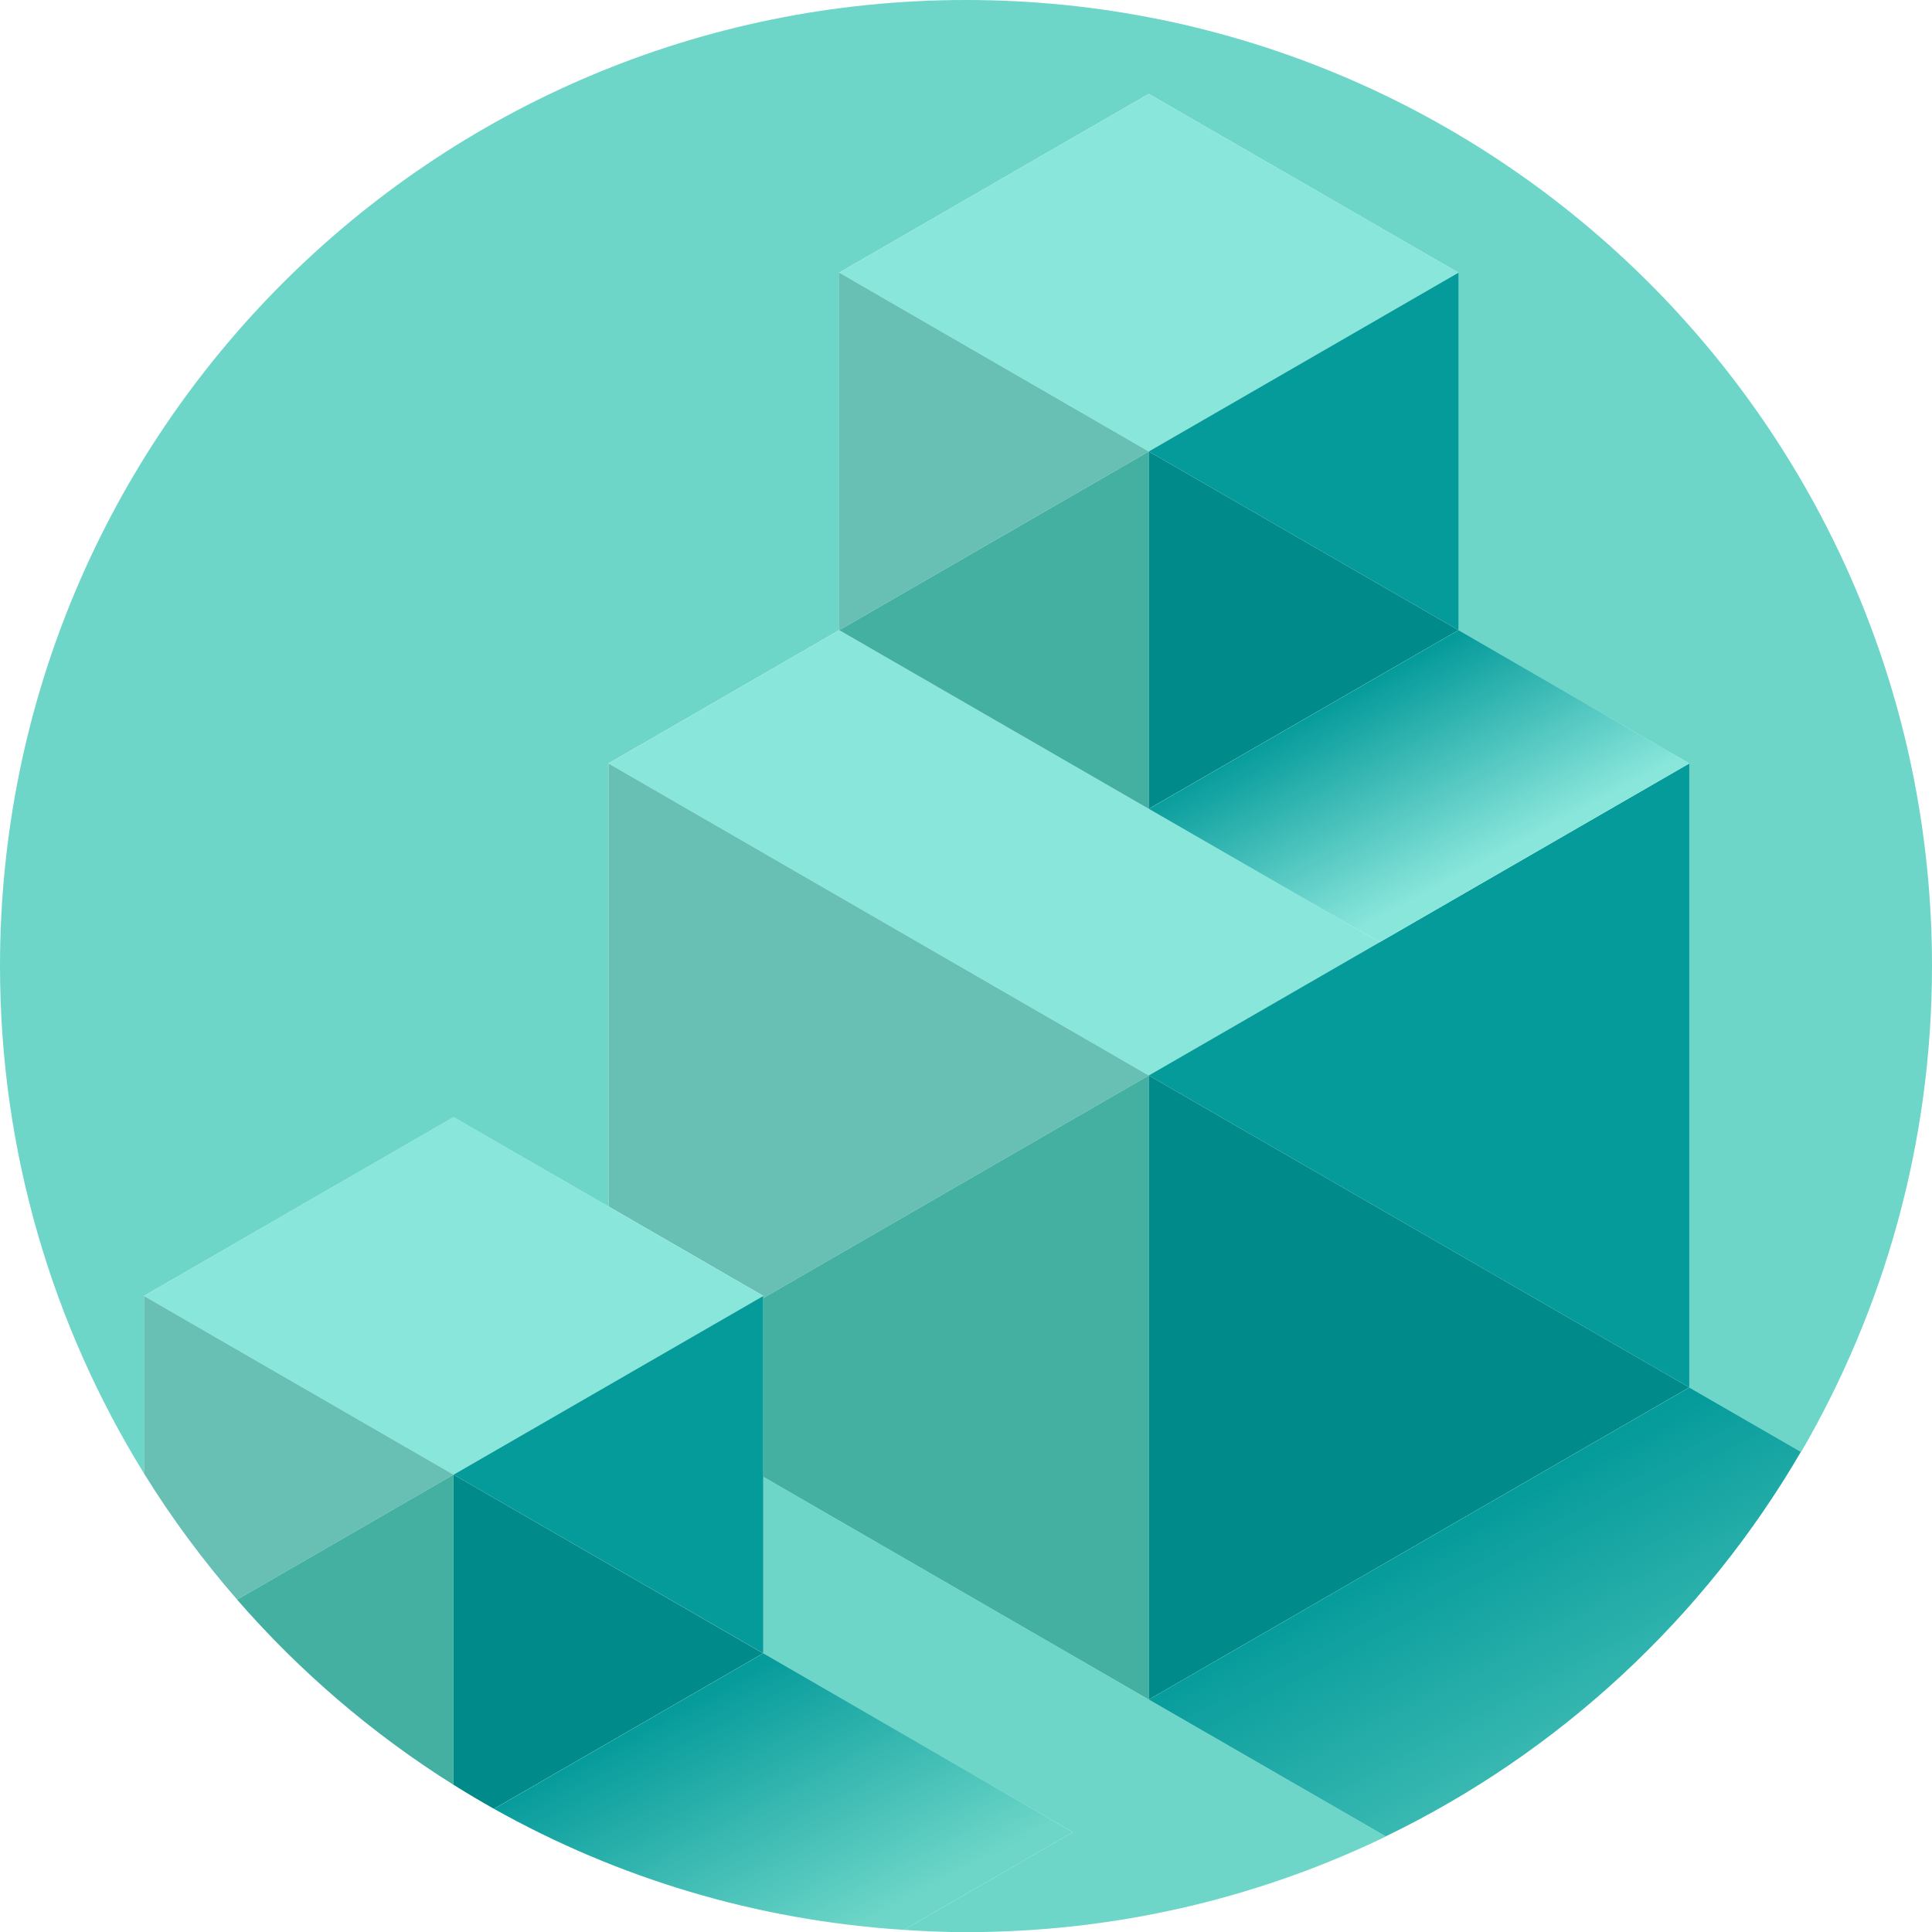
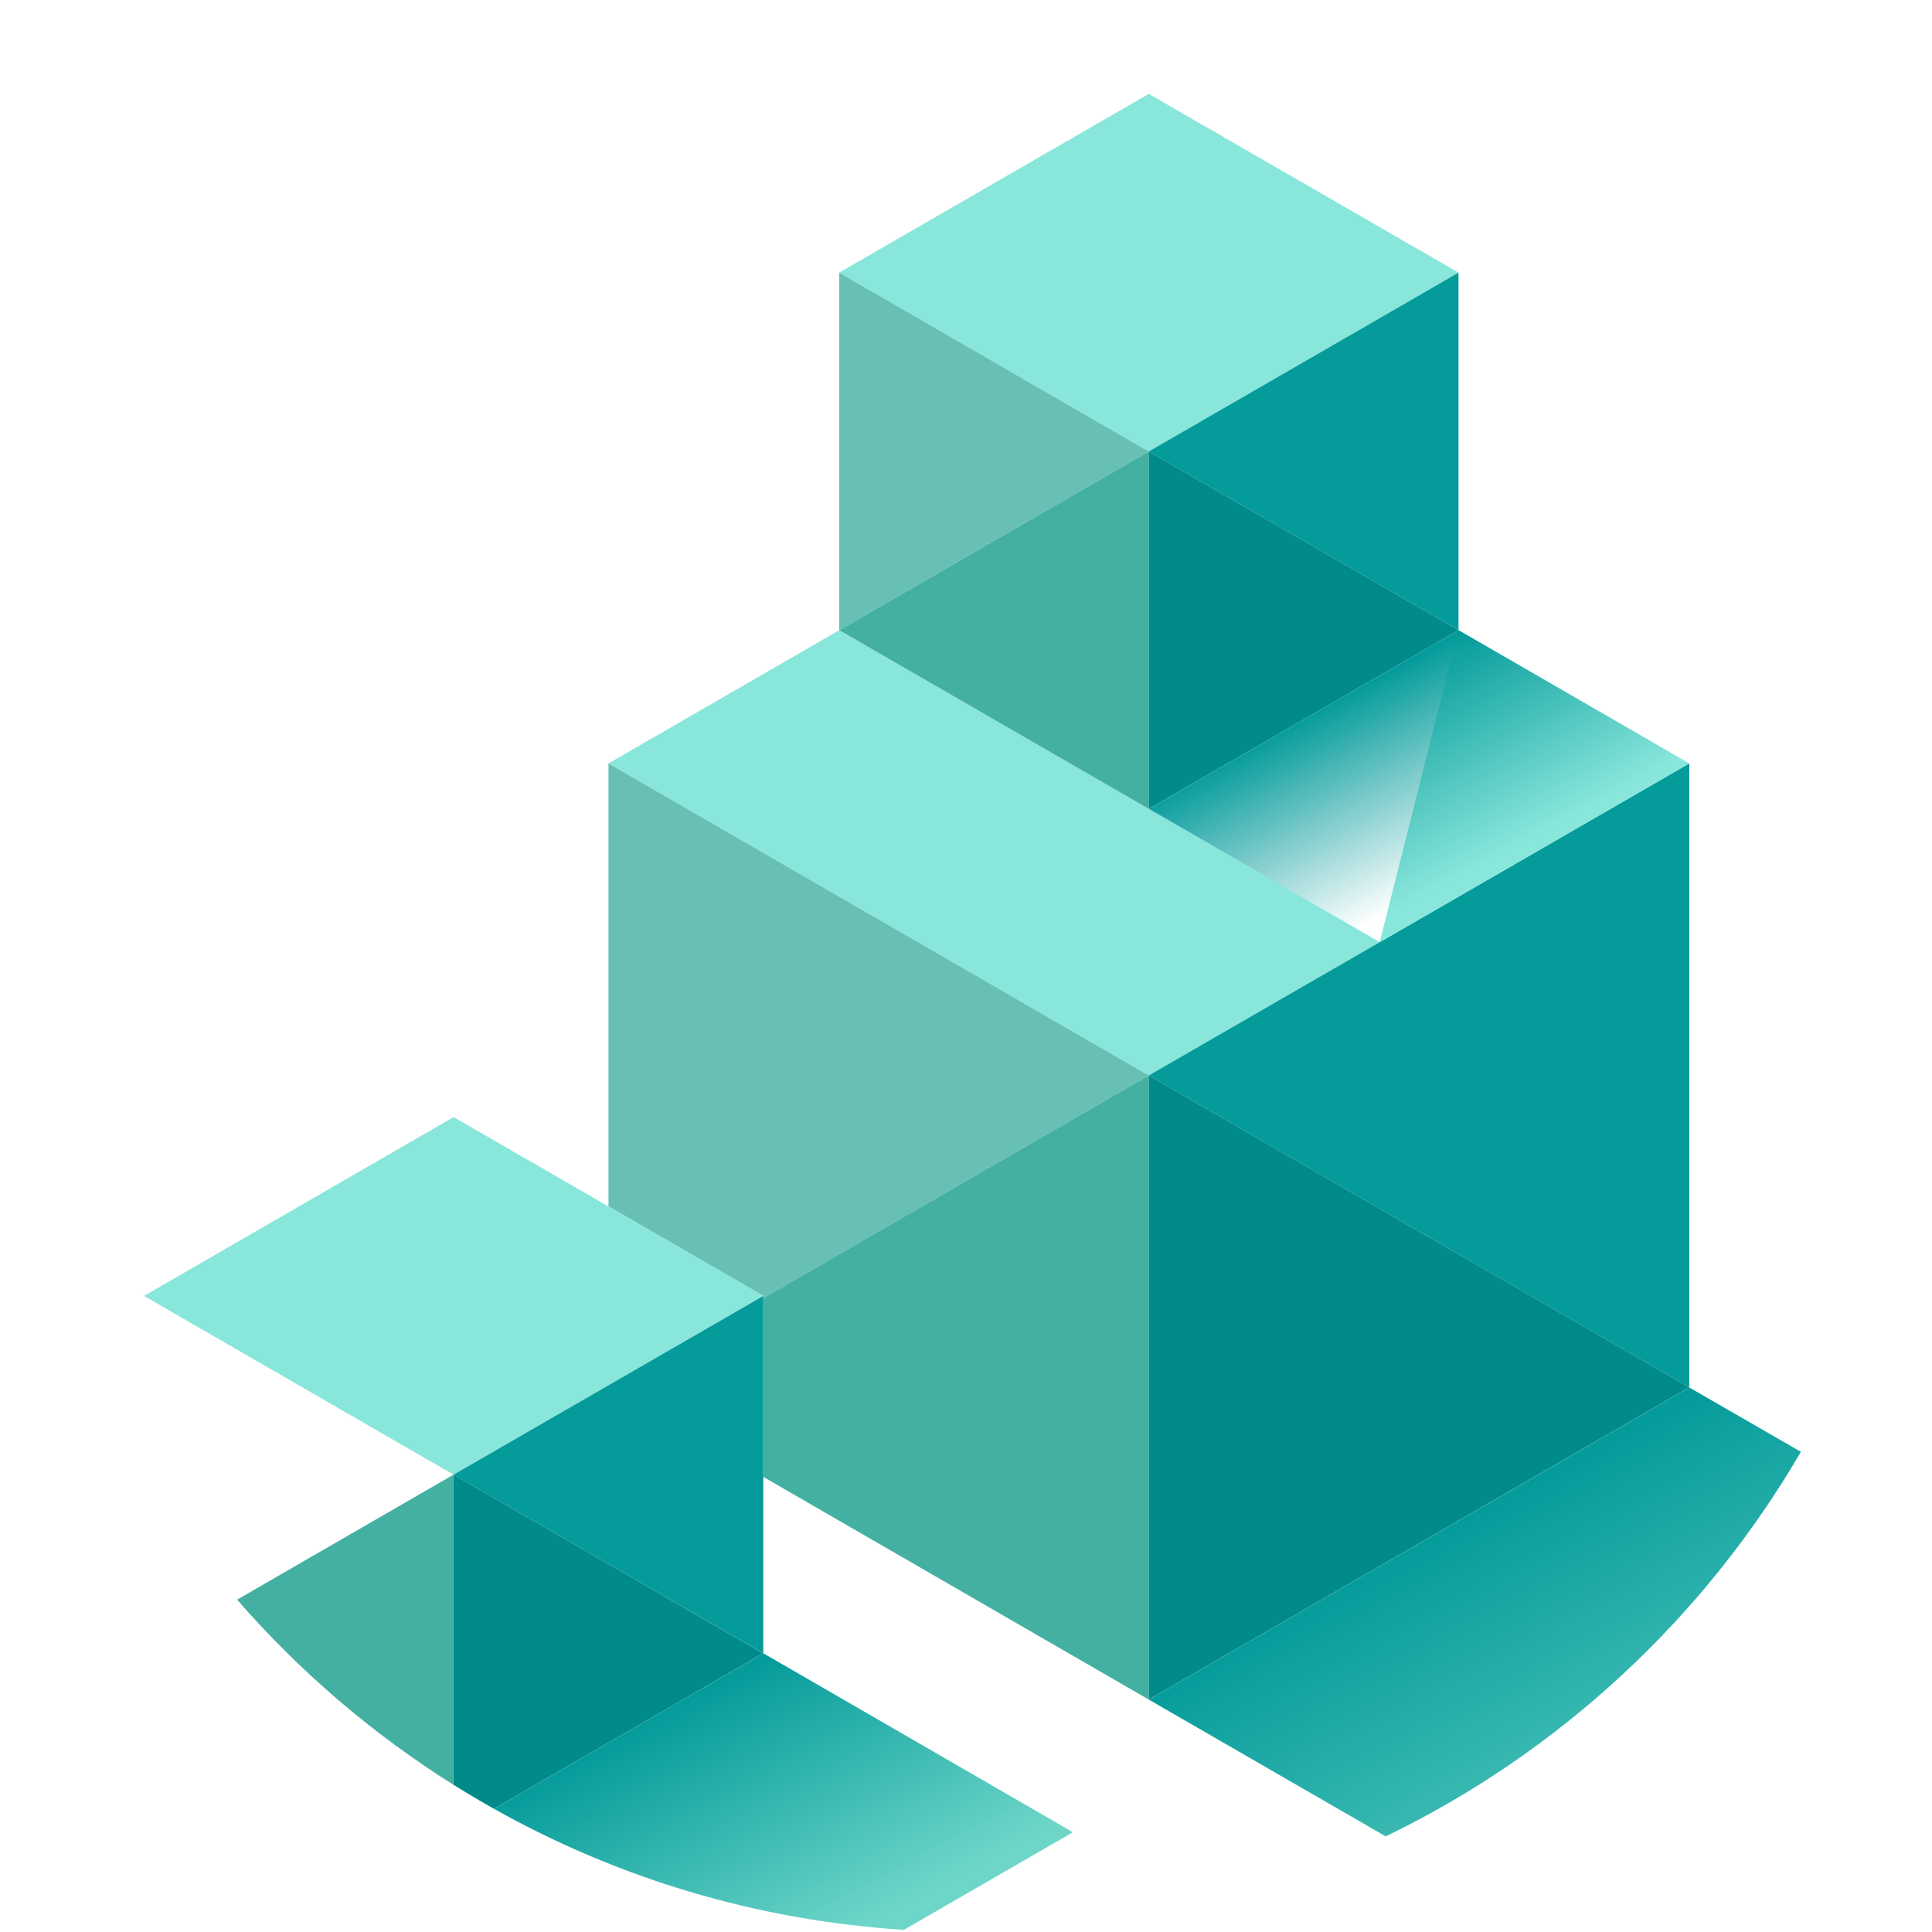
<svg xmlns="http://www.w3.org/2000/svg" width="40" height="40" viewBox="0 0 40 40" fill="none">
  <g clip-path="url(#clip0)">
-     <path d="M20 0C8.953 0 0 8.953 0 20C0 23.853 1.094 27.45 2.981 30.506V26.831L9.391 23.131L12.597 24.981V15.806L17.375 13.047V5.644L23.784 1.944L30.194 5.644V13.047L34.972 15.806V28.725L23.784 35.188L15.803 30.578V34.234L10.231 37.453L15.803 34.234L22.212 37.934L18.712 39.956C19.141 39.984 19.569 40.003 20.003 40.003C23.119 40.003 26.066 39.291 28.694 38.022L23.791 35.191L34.981 28.731L37.291 30.062C39.009 27.103 40 23.669 40 20C40 8.953 31.047 0 20 0Z" fill="#6DD6C8" />
    <path d="M29.113 19.191L28.566 19.506L23.788 16.747L30.198 13.047L34.976 15.806L30.198 13.047L23.785 16.747L17.376 13.047L12.598 15.806L23.785 22.266L29.113 19.191Z" fill="#89E6DB" />
    <path d="M15.804 26.875L23.785 22.266L12.598 15.806V24.978L15.804 26.831V26.875Z" fill="#68C0B5" />
    <path d="M23.784 22.266L34.975 28.725V15.806L29.112 19.191L23.784 22.266Z" fill="#059B9B" />
    <path d="M15.803 30.578L23.784 35.188L15.803 30.575V30.578Z" fill="#6DD6C8" />
    <path opacity="0.5" d="M15.803 30.578L23.784 35.188L15.803 30.575V30.578Z" fill="#059B9B" />
    <path d="M15.803 26.875V30.575L23.784 35.188V22.266L15.803 26.875Z" fill="#43B0A2" />
    <path d="M23.784 35.188L34.975 28.725L23.784 22.266V35.188Z" fill="#008A8A" />
    <path d="M30.197 5.644L23.784 1.944L17.375 5.644L23.784 9.347L30.197 5.644Z" fill="#89E6DB" />
    <path d="M23.784 9.347L17.375 5.644V13.047L23.784 9.347Z" fill="#68C0B5" />
    <path d="M30.197 13.047V5.644L23.784 9.347L30.197 13.047Z" fill="#059B9B" />
    <path d="M17.375 13.047L23.784 16.747L17.375 13.047Z" fill="#89E6DB" />
    <path opacity="0.5" d="M17.375 13.047L23.784 16.747L17.375 13.047Z" fill="#059B9B" />
    <path d="M23.784 9.347L17.375 13.047L23.784 16.747V9.347Z" fill="#43B0A2" />
    <path d="M23.784 16.747L30.197 13.047L23.784 9.347V16.747Z" fill="#008A8A" />
    <path d="M15.803 26.831L12.597 24.978L9.391 23.128L2.981 26.831L9.391 30.531L15.803 26.831Z" fill="#89E6DB" />
-     <path d="M2.981 26.831V30.506C3.553 31.431 4.2 32.303 4.91 33.119L9.391 30.531L2.981 26.831Z" fill="#68C0B5" />
    <path d="M15.803 26.875V26.831L9.391 30.531L15.803 34.231V30.578V30.575V26.875Z" fill="#059B9B" />
    <path d="M4.909 33.119C6.203 34.606 7.712 35.9 9.39 36.953V30.531L4.909 33.119Z" fill="#43B0A2" />
    <path d="M9.391 30.531V36.953C9.666 37.125 9.944 37.291 10.228 37.45L15.8 34.231L9.391 30.531Z" fill="#008A8A" />
    <path d="M15.803 34.231L10.231 37.45C12.769 38.875 15.647 39.759 18.713 39.956L22.213 37.934L15.803 34.231Z" fill="#6DD6C8" />
    <path d="M15.803 34.231L10.231 37.45C12.769 38.875 15.647 39.759 18.713 39.956L22.213 37.934L15.803 34.231Z" fill="url(#paint0_linear)" />
    <path d="M23.787 35.188L28.69 38.019C32.287 36.281 35.281 33.494 37.284 30.059L34.975 28.728L23.787 35.188Z" fill="#6DD6C8" />
    <path d="M23.787 35.188L28.69 38.019C32.287 36.281 35.281 33.494 37.284 30.059L34.975 28.728L23.787 35.188Z" fill="url(#paint1_linear)" />
-     <path d="M30.197 13.047L23.787 16.747L28.565 19.506L29.112 19.191L34.975 15.806L30.197 13.047Z" fill="#89E6DB" />
+     <path d="M30.197 13.047L28.565 19.506L29.112 19.191L34.975 15.806L30.197 13.047Z" fill="#89E6DB" />
    <path d="M30.197 13.047L23.787 16.747L28.565 19.506L29.112 19.191L34.975 15.806L30.197 13.047Z" fill="url(#paint2_linear)" />
    <path d="M29.112 19.191L34.975 15.806L29.112 19.191Z" fill="#059B9B" />
    <path d="M29.112 19.191L34.975 15.806L29.112 19.191Z" fill="url(#paint3_linear)" />
  </g>
  <defs>
    <linearGradient id="paint0_linear" x1="14.745" y1="34.932" x2="17.497" y2="40.076" gradientUnits="userSpaceOnUse">
      <stop stop-color="#059B9B" />
      <stop offset="1" stop-color="#059B9B" stop-opacity="0" />
    </linearGradient>
    <linearGradient id="paint1_linear" x1="30" y1="31.623" x2="34.804" y2="40.602" gradientUnits="userSpaceOnUse">
      <stop stop-color="#059B9B" />
      <stop offset="1" stop-color="#059B9B" stop-opacity="0" />
    </linearGradient>
    <linearGradient id="paint2_linear" x1="28.26" y1="14.184" x2="30.338" y2="18.067" gradientUnits="userSpaceOnUse">
      <stop stop-color="#059B9B" />
      <stop offset="1" stop-color="#059B9B" stop-opacity="0" />
    </linearGradient>
    <linearGradient id="paint3_linear" x1="29.824" y1="13.348" x2="31.901" y2="17.23" gradientUnits="userSpaceOnUse">
      <stop stop-color="#059B9B" />
      <stop offset="1" stop-color="#059B9B" stop-opacity="0" />
    </linearGradient>
    <clipPath id="clip0">
      <rect width="40" height="40" fill="white" />
    </clipPath>
  </defs>
</svg>